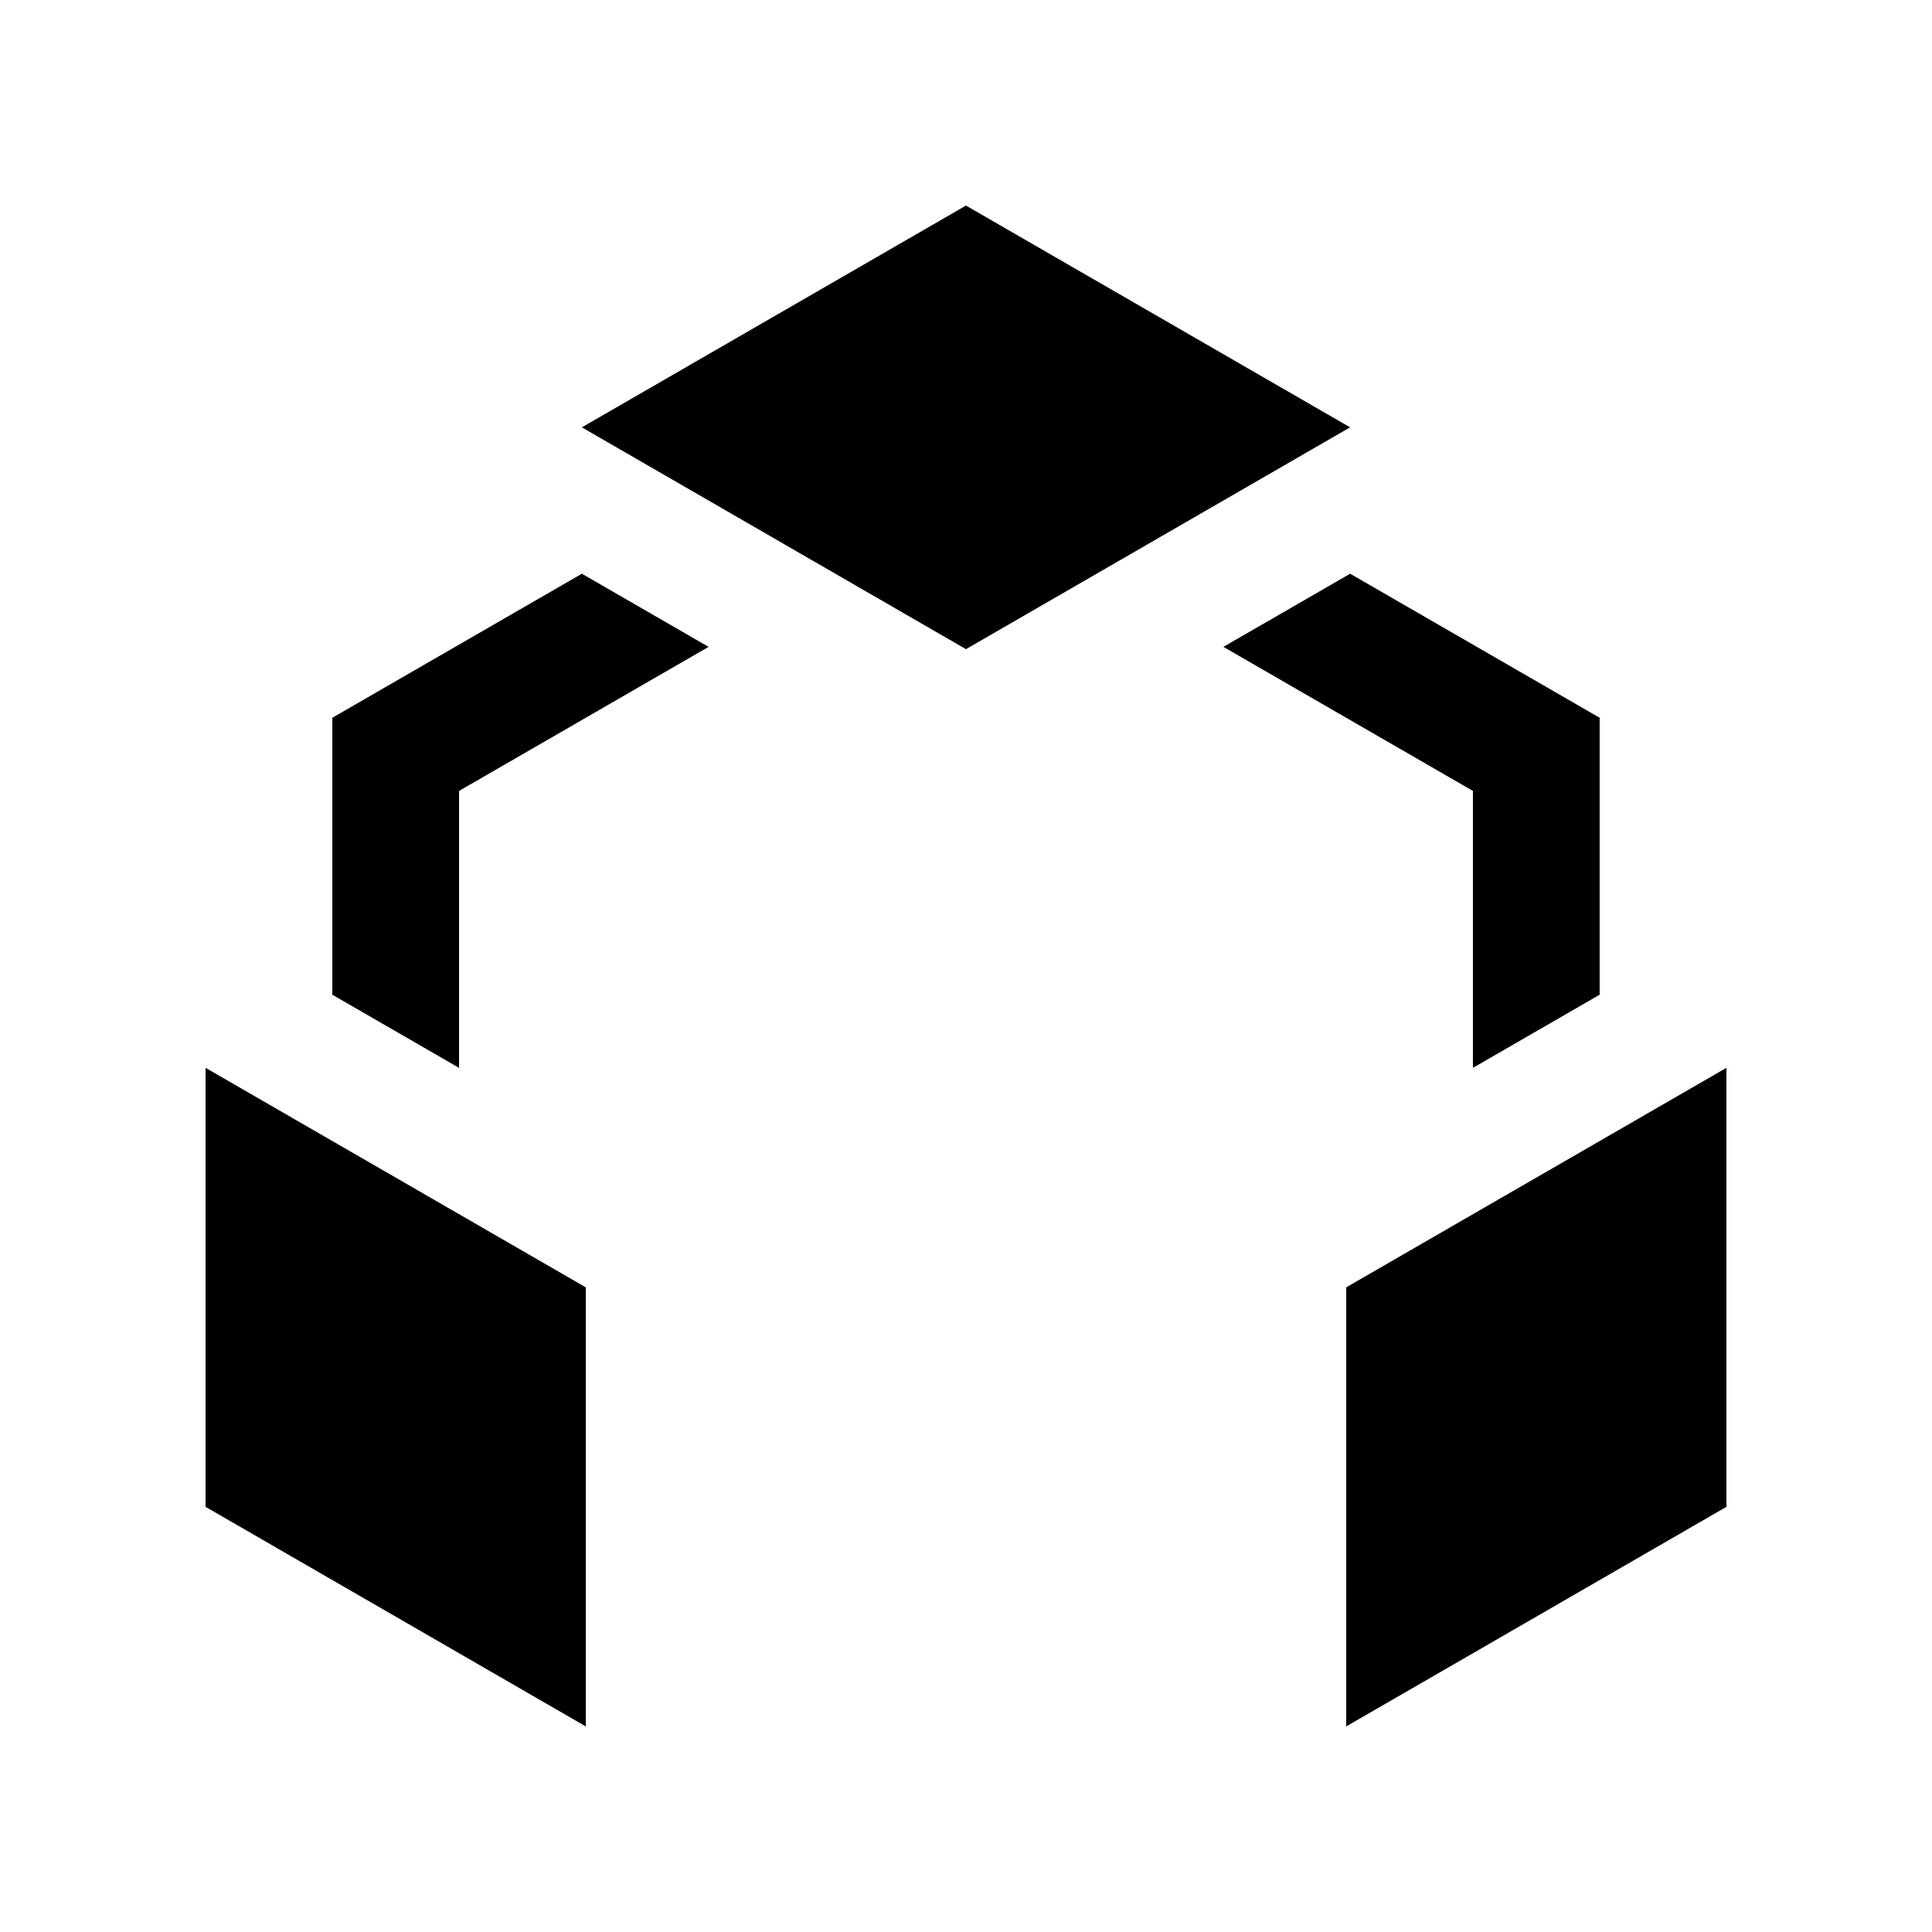
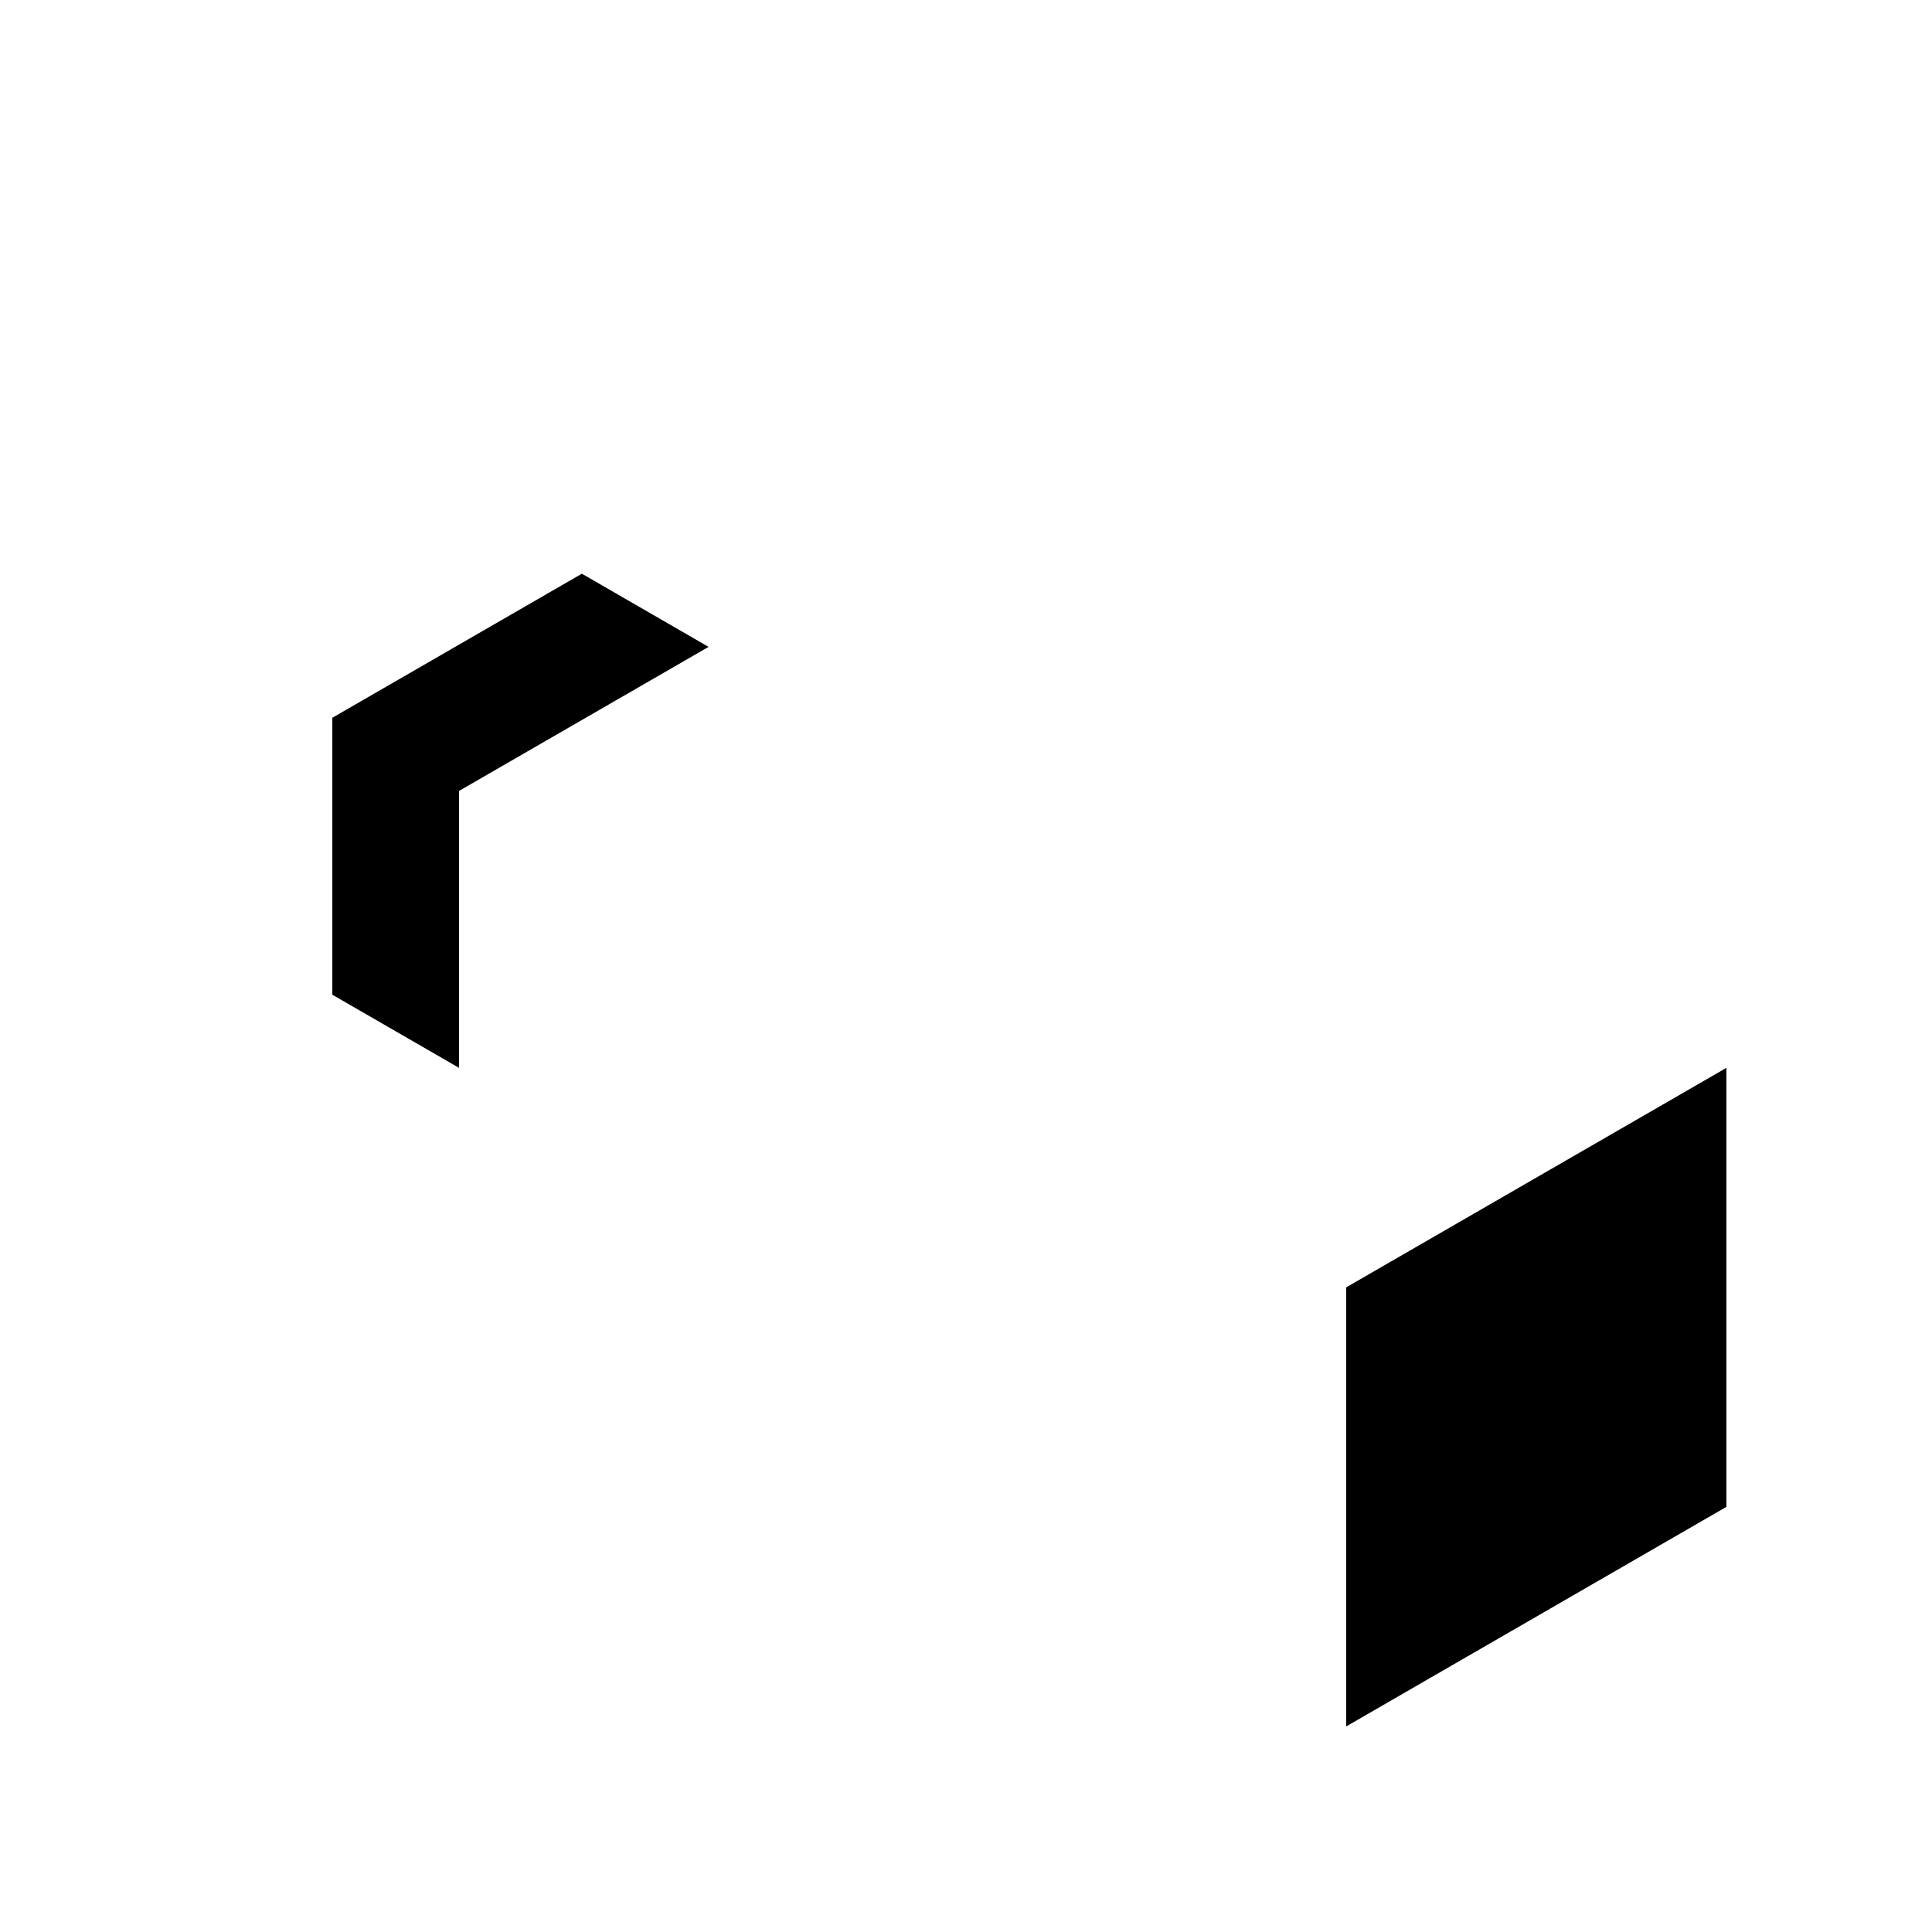
<svg xmlns="http://www.w3.org/2000/svg" fill="#000000" width="800px" height="800px" version="1.1" viewBox="144 144 512 512">
  <g>
-     <path d="m198.48 543.33 100.76 58.191v-116.36l-100.76-58.172z" />
-     <path d="m298.2 257.25 101.79-58.773 101.8 58.773-101.8 58.785z" />
    <path d="m298.2 296.04-66.129 38.176v73.395l33.582 19.383v-73.391l66.125-38.176z" />
    <path d="m601.52 543.33-100.76 58.191v-116.36l100.76-58.172z" />
-     <path d="m501.8 296.04 66.125 38.176v73.395l-33.586 19.383v-73.391l-66.125-38.176z" />
  </g>
</svg>